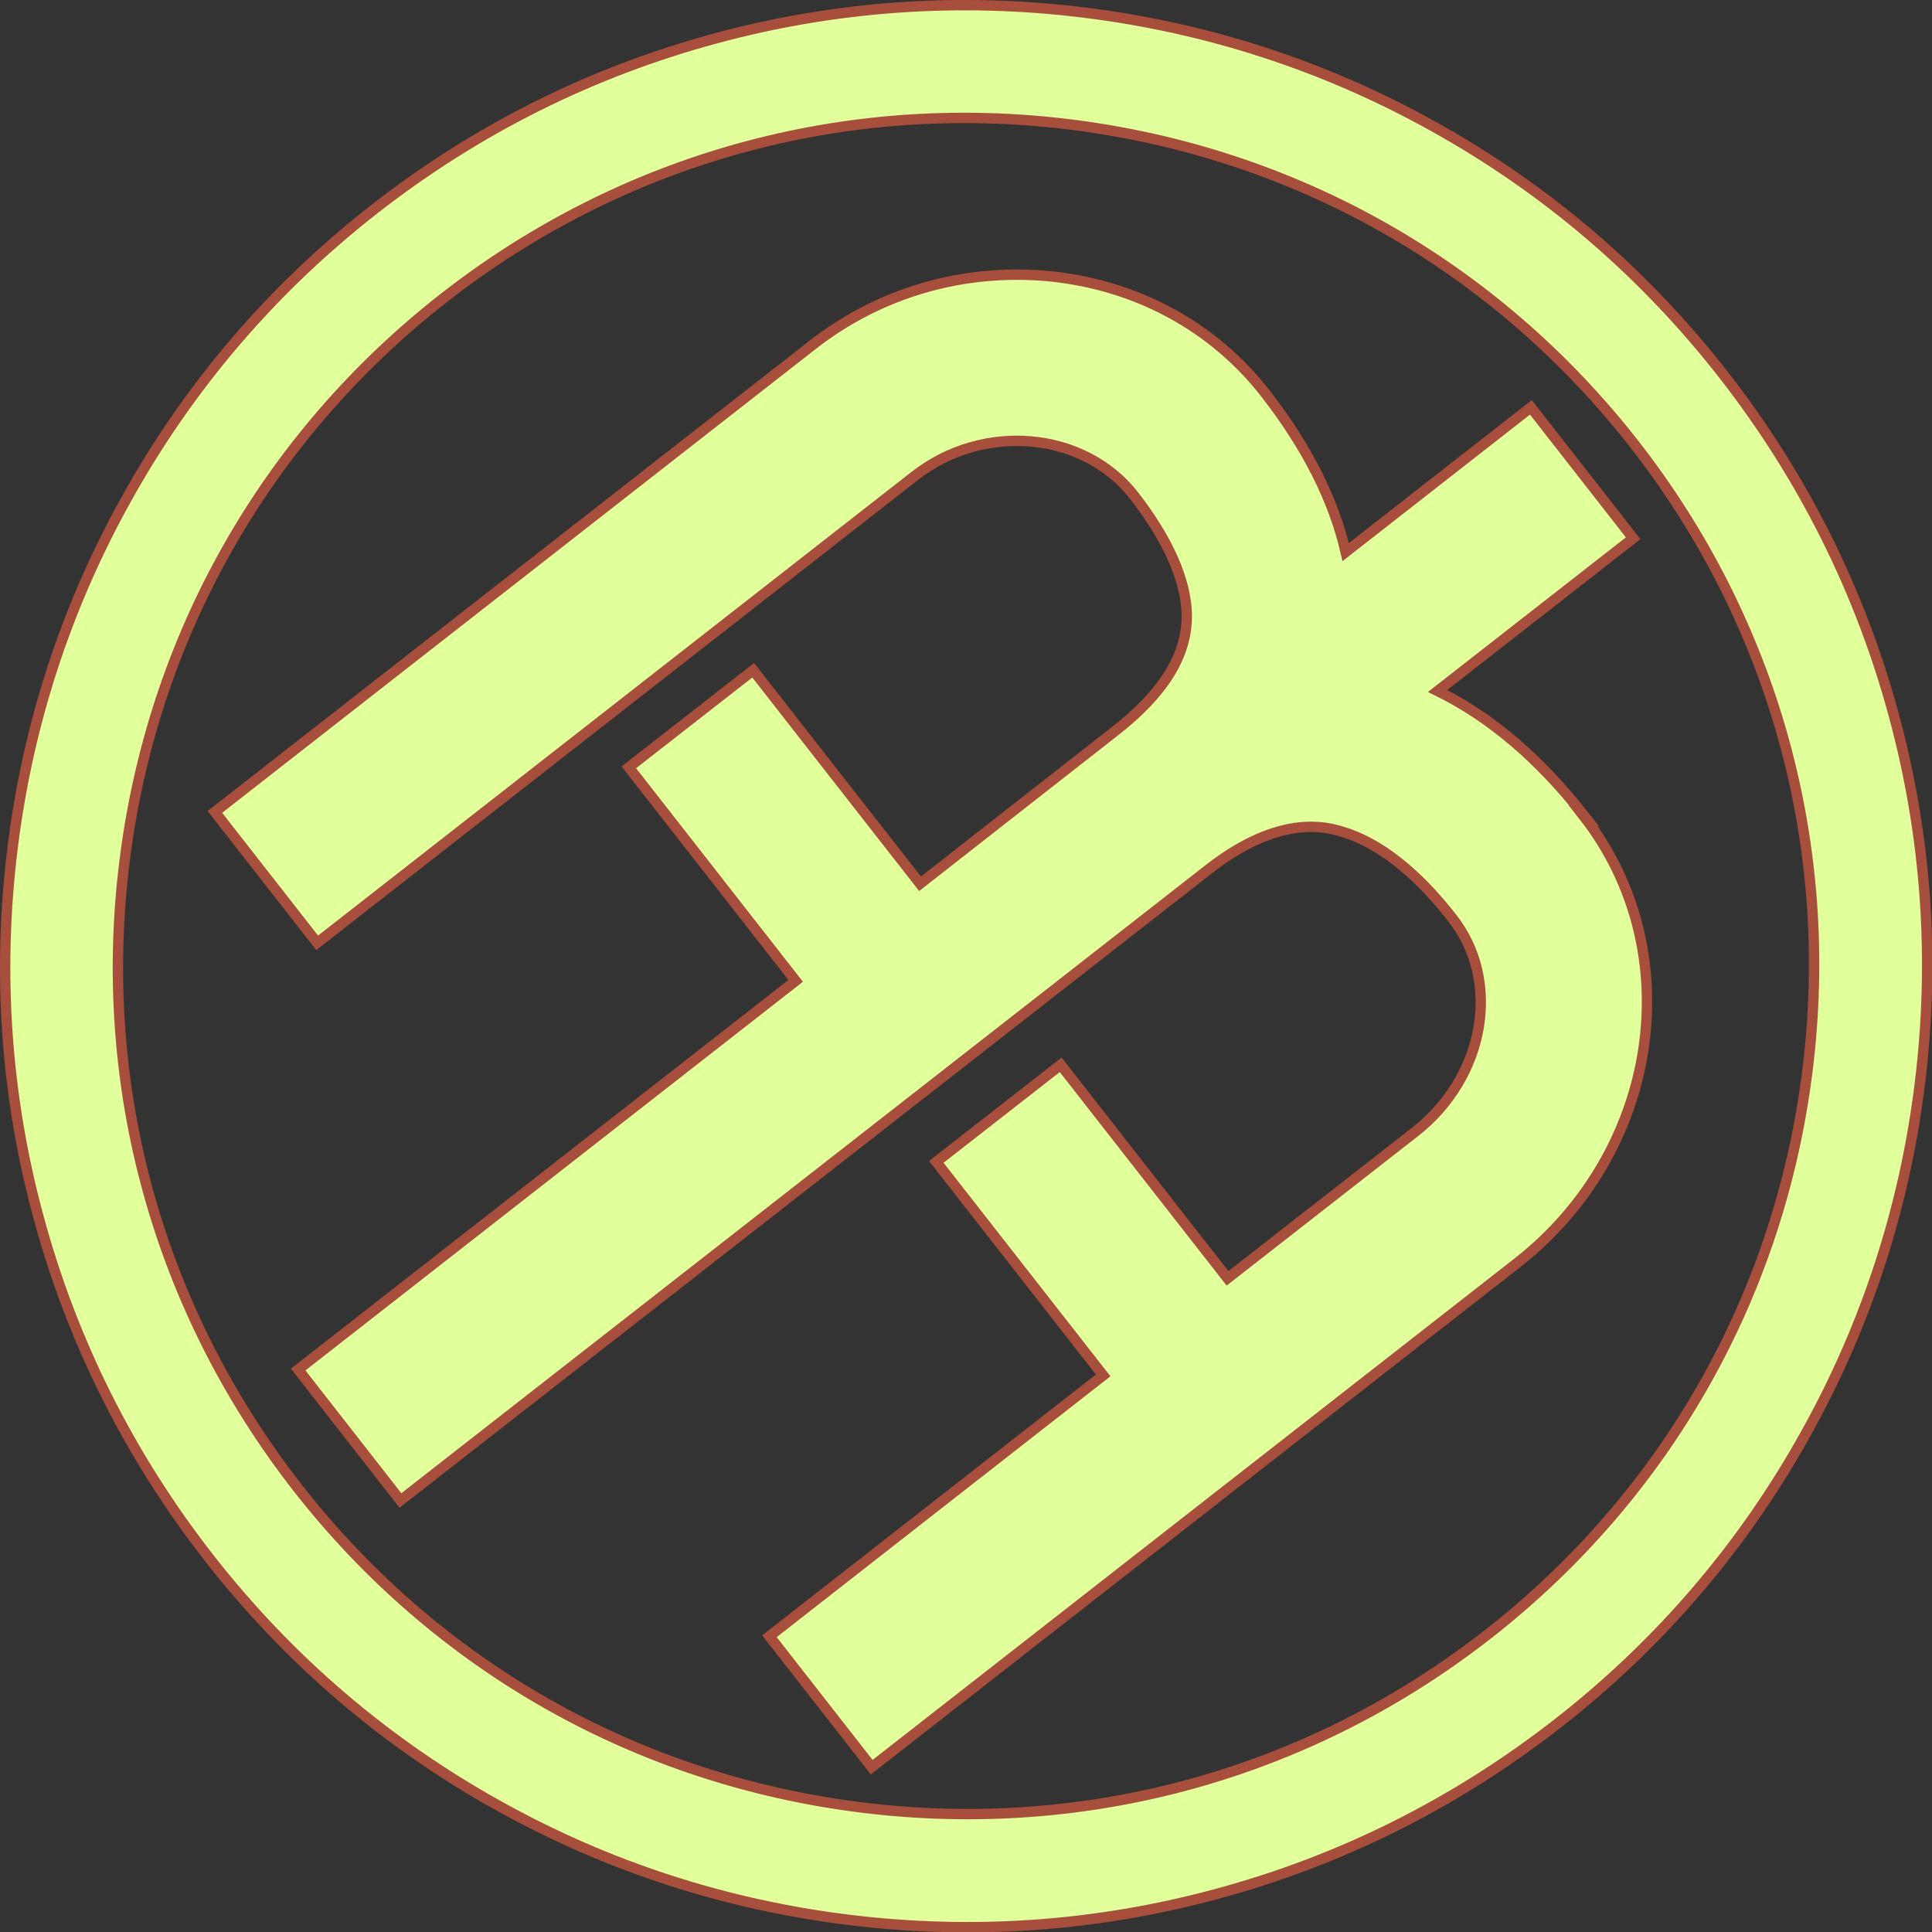
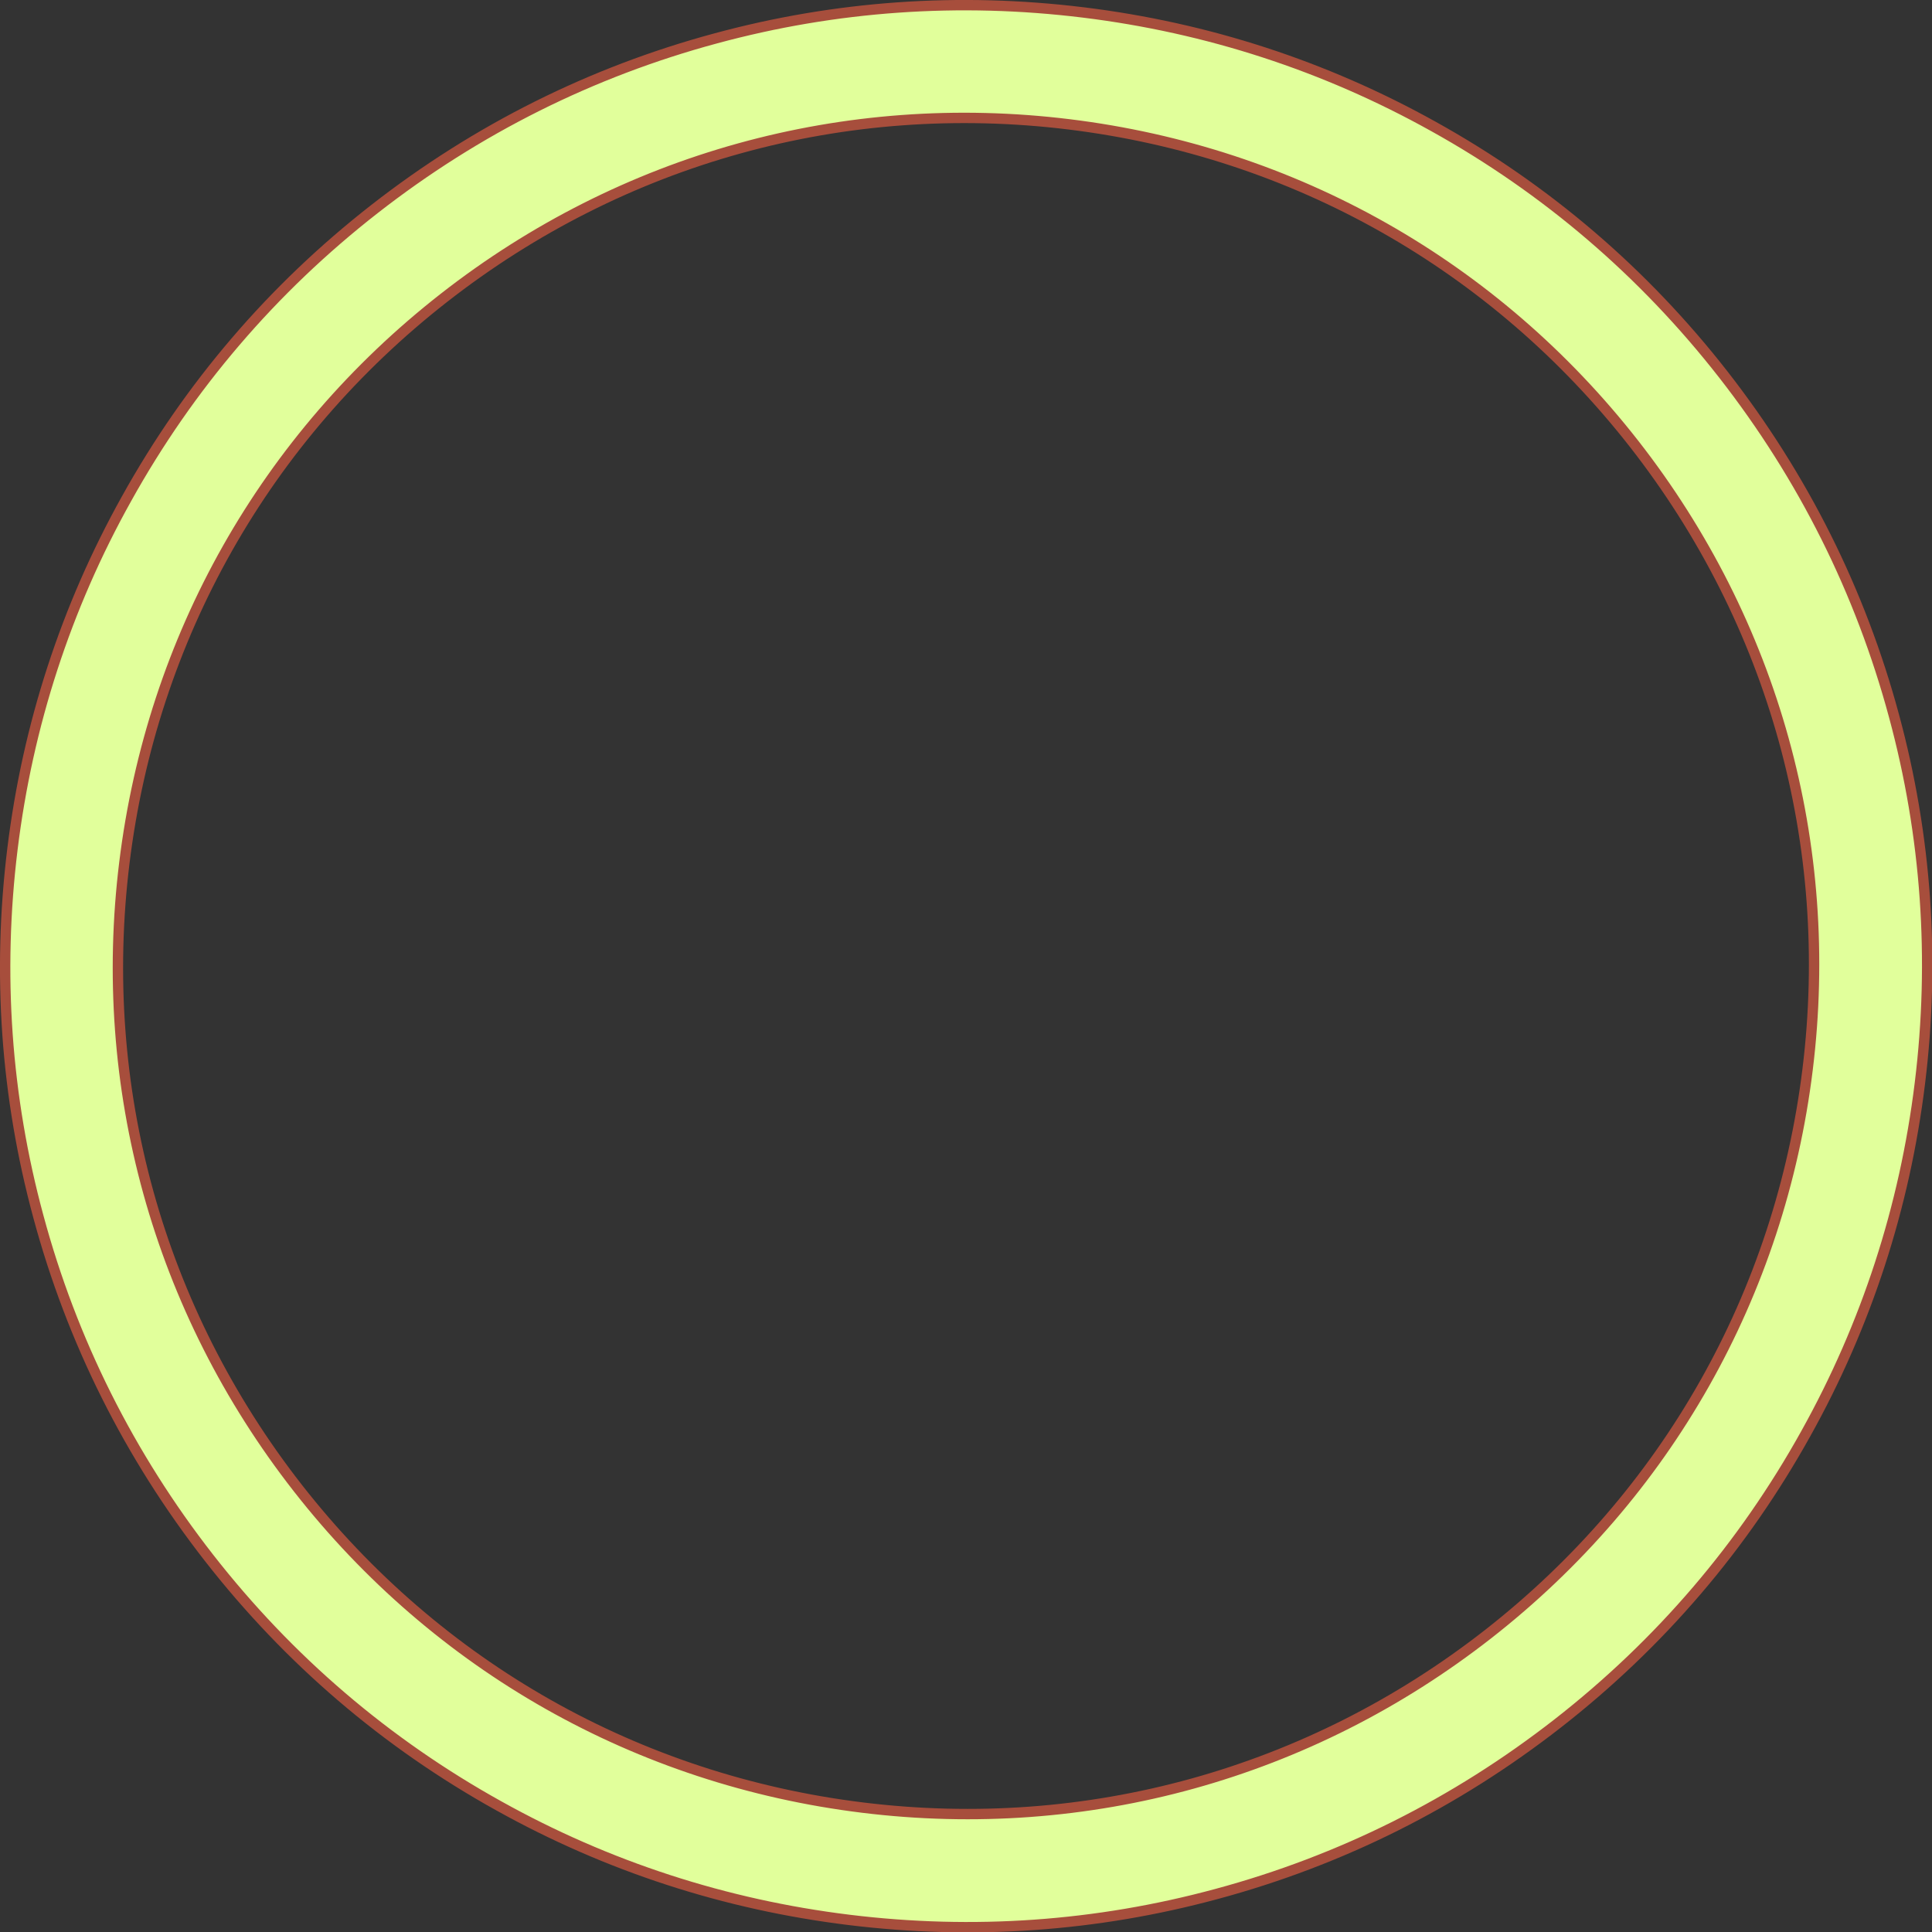
<svg xmlns="http://www.w3.org/2000/svg" id="_レイヤー_2" viewBox="0 0 55.92 55.92">
  <rect x="0" y="0" width="55.92" height="55.92" fill="#333333" stroke="none" />
  <defs>
    <style>.cls-1{fill:#e1ff9b;stroke:#a74e3c;stroke-miterlimit:10;stroke-width:.3px;}</style>
  </defs>
  <g id="text">
-     <path class="cls-1" d="M45.86,23.62c-1.3-1.66-2.72-2.87-4.25-3.62l5.66-4.42-2.96-3.79-5.36,4.19c-.35-1.52-1.13-3.06-2.33-4.6-1.52-1.95-3.76-3.15-6.3-3.39-2.46-.22-4.87.48-6.81,2L6.22,23.5l2.96,3.79,17.29-13.51c1.99-1.56,4.9-1.3,6.35.56.99,1.27,1.52,2.47,1.53,3.47.01,1.16-.67,2.26-2.1,3.37h0s-5.62,4.4-5.62,4.4l-4.83-6.18-3.6,2.81,4.83,6.18-14.4,11.25,2.96,3.79,23.42-18.29h0c2.05-1.59,3.39-1.2,3.83-1.07,1.06.31,2.17,1.18,3.2,2.51,1.43,1.83.94,4.6-1.08,6.18l-5.43,4.24-4.83-6.18-3.6,2.81,4.83,6.18-9.66,7.55,2.96,3.79,18.69-14.6c4.12-3.22,4.98-9.02,1.91-12.94Z" />
    <path class="cls-1" d="M52.27,41.49c1.75-3.14,2.86-6.55,3.3-10.14.44-3.58.19-7.16-.75-10.63-.97-3.6-2.63-6.92-4.94-9.88-2.31-2.96-5.13-5.37-8.39-7.18-3.14-1.75-6.55-2.86-10.14-3.3s-7.16-.19-10.63.75c-3.6.97-6.92,2.63-9.88,4.94-2.96,2.31-5.37,5.13-7.18,8.39-1.75,3.14-2.86,6.55-3.3,10.14s-.19,7.16.75,10.63c.97,3.6,2.63,6.92,4.94,9.88,2.31,2.96,5.13,5.37,8.39,7.18,3.14,1.75,6.55,2.86,10.14,3.3s7.16.19,10.63-.75c3.6-.97,6.92-2.63,9.88-4.94,2.96-2.31,5.37-5.13,7.18-8.39ZM24.97,52.32c-6.51-.8-12.31-4.08-16.35-9.25-4.04-5.17-5.82-11.6-5.02-18.1.8-6.51,4.08-12.31,9.25-16.35,5.17-4.04,11.6-5.82,18.1-5.02,6.51.8,12.31,4.08,16.35,9.25,4.04,5.17,5.82,11.6,5.02,18.1-.8,6.51-4.08,12.31-9.25,16.35-5.17,4.04-11.6,5.82-18.1,5.02Z" />
  </g>
</svg>